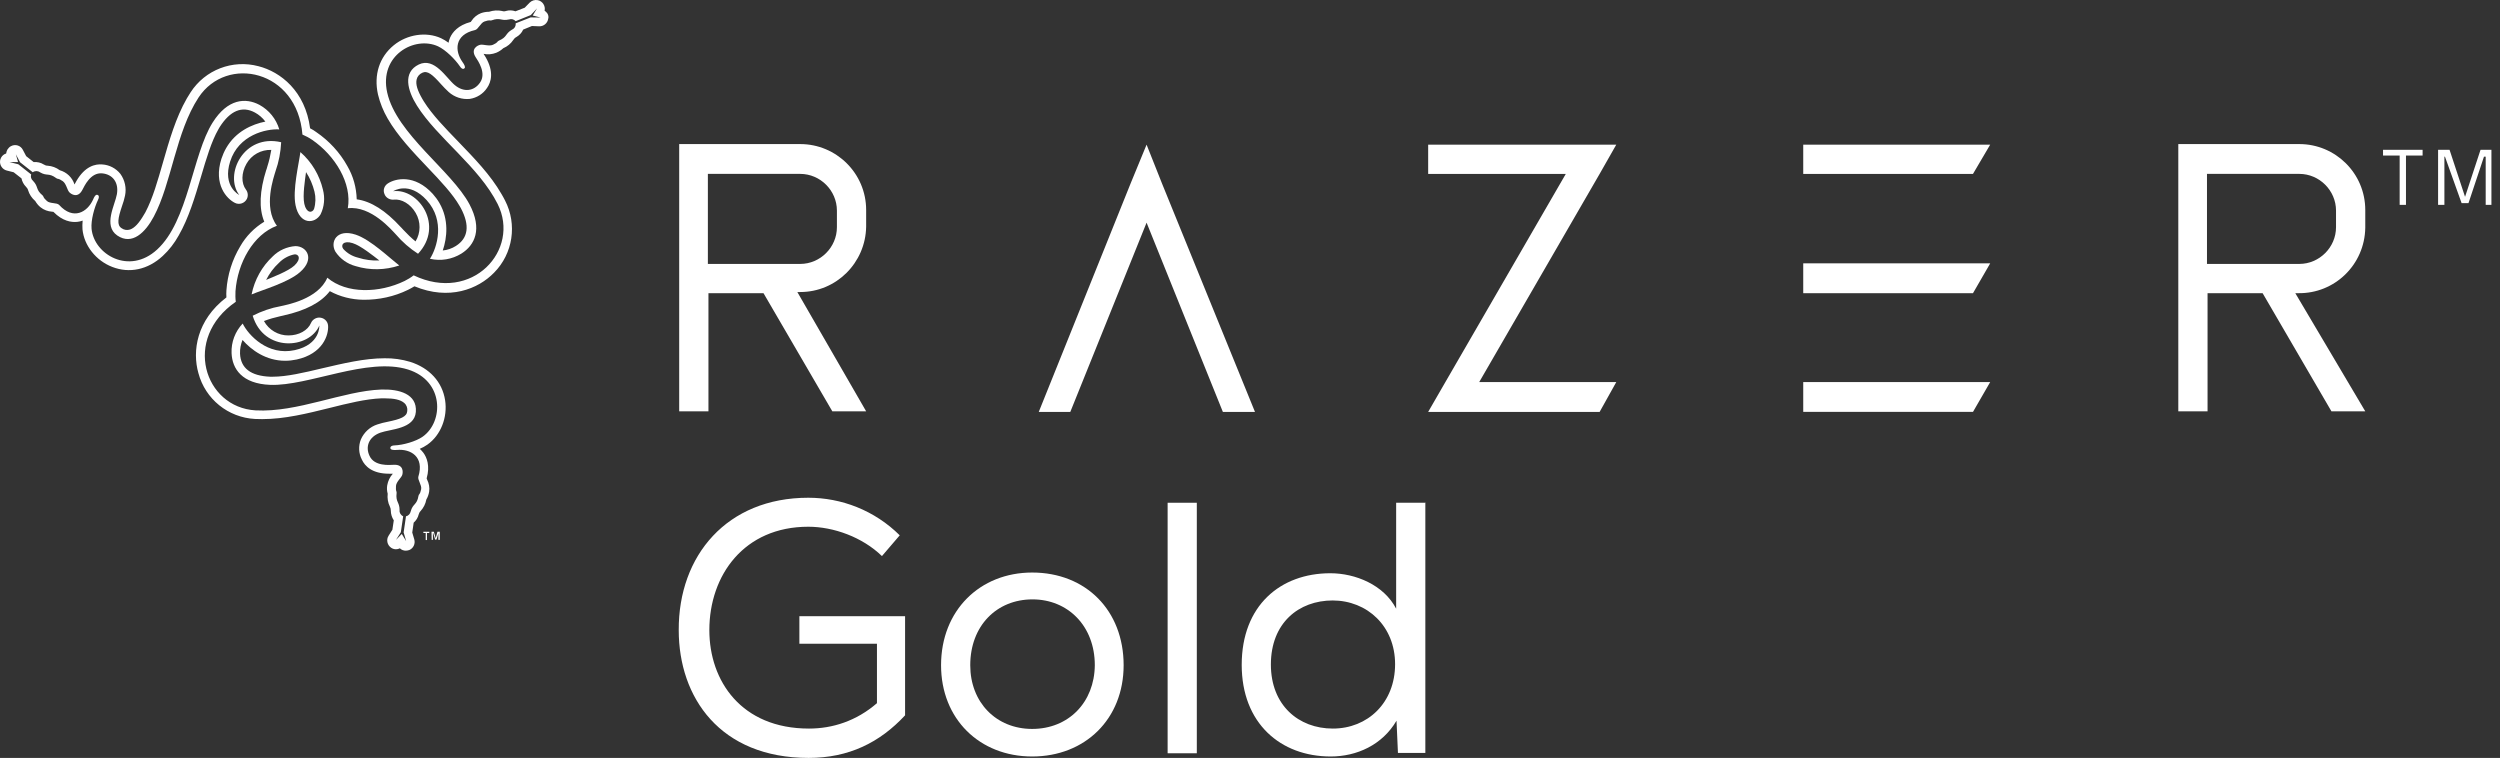
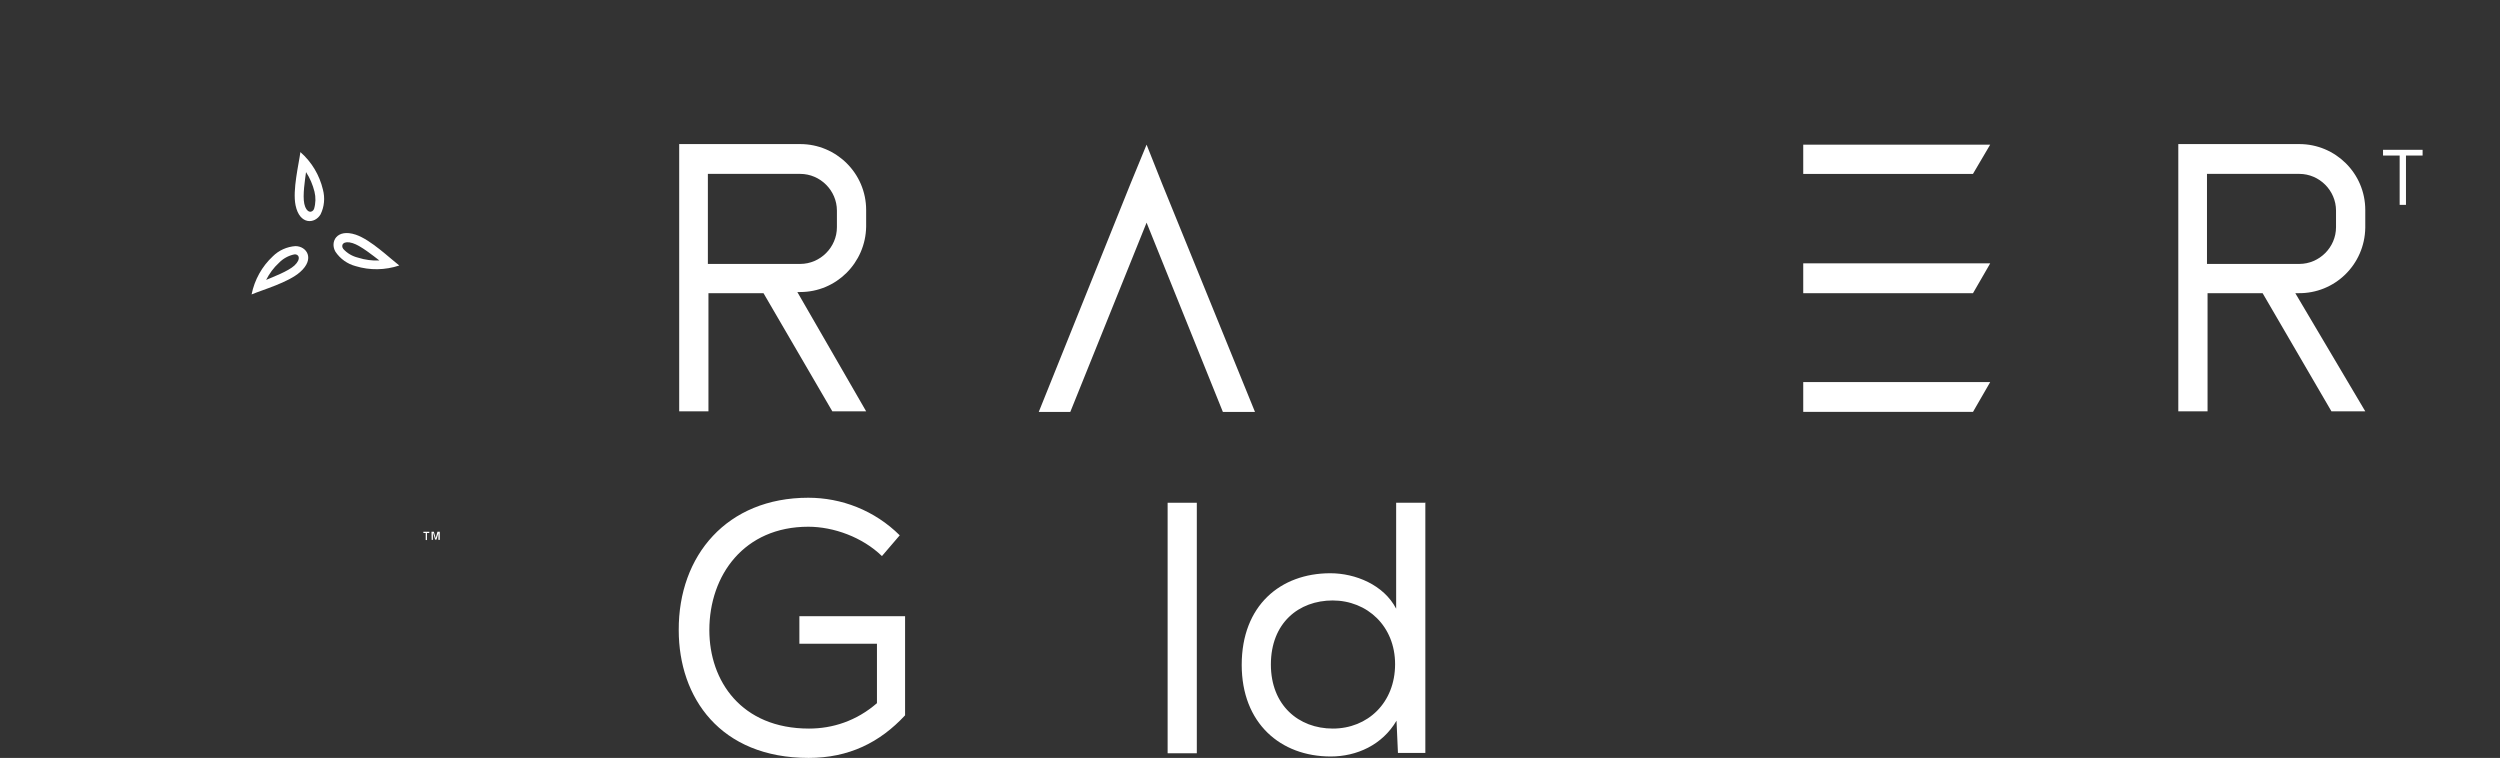
<svg xmlns="http://www.w3.org/2000/svg" width="221" height="67" viewBox="0 0 221 67" fill="none">
  <rect x="0" y="0" width="221" height="67" fill="#333333" stroke="none" />
  <path d="M37.426 47.007H37.951V47.117H37.744V47.74H37.633V47.117H37.426V47.007Z" fill="white" />
  <path d="M38.145 47.007H38.352L38.518 47.574L38.67 47.007H38.877V47.726H38.753V47.131L38.587 47.698H38.463L38.297 47.131H38.269V47.726H38.158L38.145 47.007Z" fill="white" />
  <path d="M26.555 13.444C26.417 14.509 25.85 16.777 26.127 18.146C26.486 19.902 27.841 19.805 28.339 18.948C28.671 18.27 28.74 17.496 28.547 16.763C28.243 15.477 27.551 14.316 26.555 13.444ZM27.759 18.478C27.593 18.851 27.081 18.851 26.901 18.022C26.735 17.275 26.97 15.851 27.053 15.214C27.399 15.74 27.648 16.334 27.8 16.943C27.924 17.441 27.911 17.98 27.759 18.478Z" fill="white" />
  <path d="M26.112 21.756C25.366 21.811 24.646 22.129 24.121 22.655C23.153 23.554 22.503 24.729 22.24 26.029C23.222 25.614 25.476 24.978 26.527 24.051C27.869 22.876 27.108 21.756 26.112 21.756ZM26.029 23.471C25.476 23.982 24.107 24.494 23.526 24.743C23.817 24.176 24.19 23.664 24.66 23.235C25.02 22.862 25.49 22.599 26.015 22.489C26.403 22.433 26.665 22.876 26.029 23.471Z" fill="white" />
-   <path d="M48.391 1.192C48.322 1.095 48.239 1.012 48.142 0.943C48.239 0.528 47.962 0.1 47.547 0.017C47.285 -0.038 47.008 0.044 46.815 0.238L46.386 0.681L45.57 0.999C45.293 0.902 45.003 0.888 44.726 0.971C44.616 1.012 44.491 1.012 44.381 0.971C44.007 0.888 43.606 0.916 43.233 1.04C42.984 1.04 42.749 1.082 42.514 1.165C42.168 1.303 41.878 1.538 41.684 1.842L41.615 1.939C40.495 2.229 39.997 2.852 39.789 3.322C39.72 3.474 39.679 3.626 39.651 3.778C39.444 3.626 39.223 3.488 38.987 3.377C37.688 2.783 36.001 3.031 34.811 3.999C33.539 5.037 33.027 6.613 33.414 8.355C33.594 9.102 33.885 9.821 34.272 10.485C35.157 12.02 36.498 13.431 37.798 14.8C38.946 16.003 40.025 17.151 40.633 18.215C40.675 18.285 40.716 18.354 40.744 18.409C41.546 19.93 41.394 21.05 40.301 21.742C39.956 21.963 39.554 22.101 39.14 22.143C39.527 21.009 39.693 19.418 38.849 17.953C38.683 17.662 38.476 17.386 38.255 17.137C36.65 15.38 34.95 15.768 34.272 16.224C33.968 16.431 33.843 16.805 33.981 17.137C33.995 17.178 34.009 17.22 34.037 17.261C34.189 17.524 34.493 17.676 34.797 17.648C35.503 17.565 36.291 18.036 36.747 18.824C37.204 19.598 37.204 20.58 36.733 21.341C36.346 21.023 35.987 20.677 35.641 20.303L35.503 20.151L35.42 20.068C34.092 18.616 32.792 17.787 31.534 17.621C31.506 16.584 31.23 15.574 30.704 14.675C30.04 13.472 29.086 12.449 27.952 11.674C27.786 11.55 27.607 11.439 27.413 11.342C26.984 8.051 24.799 6.35 22.849 5.853C20.554 5.244 18.134 6.171 16.848 8.162C16.737 8.328 16.627 8.508 16.516 8.701C15.534 10.416 14.967 12.407 14.414 14.329C13.944 15.961 13.515 17.51 12.851 18.768L12.727 18.976C12.284 19.736 11.897 20.151 11.496 20.29C11.233 20.373 10.957 20.331 10.736 20.165C10.321 19.889 10.418 19.308 10.791 18.201C10.902 17.911 10.985 17.607 11.054 17.289C11.192 16.625 11.04 15.92 10.639 15.367C10.252 14.883 9.671 14.578 9.048 14.537C8.426 14.482 7.513 14.689 6.753 16.003C6.684 16.113 6.628 16.224 6.587 16.307C6.393 15.698 5.909 15.228 5.287 15.049C4.969 14.813 4.596 14.675 4.208 14.648C4.084 14.648 3.973 14.606 3.863 14.537C3.6 14.371 3.296 14.302 2.978 14.329L2.314 13.804L2.023 13.251C1.83 12.864 1.36 12.711 0.973 12.919C0.834 12.988 0.737 13.099 0.654 13.223C0.599 13.334 0.558 13.444 0.544 13.569C0.364 13.624 0.198 13.749 0.101 13.928C0.046 14.025 0.018 14.122 0.005 14.219C-0.037 14.606 0.212 14.979 0.599 15.076L1.208 15.228L1.899 15.768C1.954 16.044 2.093 16.307 2.3 16.514C2.383 16.597 2.452 16.694 2.48 16.805C2.59 17.178 2.812 17.51 3.116 17.773C3.24 17.98 3.393 18.174 3.586 18.326C3.877 18.561 4.236 18.686 4.596 18.713L4.72 18.727C5.536 19.557 6.31 19.667 6.836 19.612C6.988 19.598 7.154 19.557 7.306 19.501C7.278 19.764 7.278 20.013 7.292 20.276C7.43 21.7 8.481 23.041 9.92 23.595C11.441 24.189 13.073 23.844 14.386 22.627C14.953 22.101 15.423 21.493 15.797 20.815C16.682 19.28 17.235 17.413 17.774 15.602C18.244 14.011 18.687 12.504 19.309 11.425L19.42 11.232C20.346 9.78 21.397 9.337 22.531 9.946C22.891 10.139 23.209 10.416 23.458 10.748C22.282 10.983 20.831 11.619 19.987 13.099C19.821 13.389 19.683 13.707 19.572 14.039C18.853 16.307 20.042 17.579 20.775 17.939C21.162 18.132 21.633 17.966 21.826 17.579C21.951 17.317 21.923 16.998 21.743 16.763C21.314 16.196 21.328 15.284 21.785 14.482C22.227 13.693 23.071 13.223 23.983 13.251C23.9 13.749 23.79 14.233 23.638 14.703C23.61 14.772 23.596 14.827 23.582 14.896C23.569 14.952 23.569 14.966 23.541 15.007C22.946 16.888 22.877 18.423 23.361 19.598C22.476 20.137 21.743 20.884 21.232 21.783C20.526 22.959 20.111 24.286 20.015 25.669C20.001 25.876 20.001 26.084 20.015 26.291C17.373 28.31 16.986 31.048 17.539 32.984C18.148 35.28 20.167 36.912 22.545 37.036C22.753 37.036 22.96 37.05 23.181 37.05C25.159 37.05 27.164 36.552 29.114 36.068C30.773 35.653 32.322 35.266 33.733 35.211H33.981C34.853 35.211 35.406 35.335 35.738 35.626C35.945 35.805 36.042 36.082 36.001 36.345C35.959 36.843 35.406 37.05 34.272 37.285C33.968 37.34 33.65 37.423 33.359 37.52C32.709 37.728 32.184 38.212 31.907 38.834C31.672 39.415 31.7 40.078 31.99 40.632C32.253 41.199 32.889 41.876 34.396 41.876C34.521 41.876 34.645 41.876 34.728 41.876C34.465 42.167 34.3 42.512 34.23 42.9C34.189 43.148 34.203 43.397 34.272 43.646C34.23 44.033 34.286 44.421 34.465 44.78C34.521 44.891 34.548 45.015 34.548 45.14C34.548 45.444 34.645 45.748 34.811 45.997L34.687 46.827L34.355 47.352C34.12 47.712 34.23 48.196 34.59 48.431C34.714 48.514 34.867 48.555 35.005 48.555C35.129 48.555 35.24 48.528 35.35 48.472C35.489 48.611 35.682 48.68 35.876 48.68C35.973 48.68 36.084 48.652 36.18 48.624C36.54 48.472 36.733 48.071 36.623 47.684L36.443 47.076L36.568 46.205C36.789 46.011 36.941 45.762 37.01 45.485C37.038 45.375 37.093 45.264 37.176 45.181C37.439 44.891 37.618 44.545 37.688 44.158C37.812 43.95 37.895 43.715 37.937 43.466C37.992 43.107 37.923 42.733 37.757 42.402C37.743 42.36 37.729 42.319 37.715 42.291C38.033 41.171 37.729 40.438 37.425 40.023C37.328 39.899 37.217 39.774 37.107 39.677C37.342 39.581 37.563 39.456 37.784 39.304C38.96 38.474 39.582 36.898 39.347 35.377C39.098 33.759 37.964 32.528 36.263 31.989C35.53 31.767 34.756 31.657 33.995 31.671C32.225 31.671 30.331 32.127 28.491 32.556C26.874 32.943 25.339 33.302 24.108 33.302H23.887C22.158 33.233 21.273 32.542 21.218 31.256C21.204 30.841 21.287 30.426 21.439 30.053C22.227 30.951 23.513 31.892 25.214 31.892C25.56 31.892 25.892 31.85 26.224 31.781C28.547 31.27 29.058 29.61 29.003 28.794C28.976 28.366 28.602 28.047 28.16 28.075C27.869 28.103 27.607 28.283 27.496 28.545C27.219 29.209 26.417 29.652 25.505 29.652C24.606 29.666 23.762 29.168 23.333 28.379C23.804 28.2 24.288 28.061 24.785 27.951L24.979 27.909L25.09 27.882C27.012 27.453 28.381 26.748 29.155 25.738C30.068 26.236 31.091 26.485 32.115 26.499C33.484 26.512 34.853 26.222 36.084 25.614C36.277 25.517 36.457 25.42 36.637 25.309C39.707 26.582 42.265 25.558 43.675 24.106C45.349 22.419 45.736 19.833 44.643 17.718C44.547 17.538 44.45 17.344 44.339 17.164C43.357 15.45 41.905 13.97 40.523 12.532C39.333 11.301 38.213 10.153 37.466 8.964C37.425 8.895 37.383 8.826 37.342 8.757C36.899 7.996 36.733 7.457 36.83 7.028C36.886 6.765 37.079 6.544 37.328 6.433C37.784 6.212 38.227 6.585 39.001 7.457C39.209 7.692 39.43 7.913 39.665 8.134C40.177 8.591 40.854 8.812 41.532 8.743C42.154 8.646 42.707 8.3 43.053 7.775C43.413 7.263 43.689 6.364 42.929 5.05C42.859 4.94 42.804 4.843 42.749 4.76C43.122 4.843 43.509 4.802 43.869 4.663C44.104 4.566 44.312 4.428 44.491 4.262C44.851 4.11 45.155 3.861 45.376 3.529C45.446 3.419 45.528 3.336 45.639 3.28C45.902 3.128 46.123 2.907 46.248 2.617L47.022 2.299L47.658 2.326C48.059 2.34 48.405 2.05 48.46 1.662C48.515 1.51 48.474 1.331 48.391 1.192ZM46.911 1.538L45.584 2.063C45.611 2.299 45.487 2.52 45.266 2.617C44.63 2.99 44.865 3.267 44.09 3.598C43.924 3.668 44.063 3.737 43.579 3.958C43.233 4.11 42.721 3.903 42.459 3.958C42.196 4.013 41.587 4.331 42.044 5.05C42.251 5.369 43.025 6.461 42.431 7.305C41.919 8.051 41.007 8.203 40.191 7.512C39.444 6.89 38.407 5.037 37.024 5.7C35.586 6.392 36.014 7.996 36.858 9.337C38.642 12.186 42.334 14.73 43.993 18.036C46.026 22.087 41.753 26.817 36.568 24.341C36.319 24.535 36.042 24.701 35.765 24.839C33.539 25.918 30.649 26.001 28.934 24.549C28.132 26.457 25.297 26.955 24.813 27.066C23.956 27.218 23.126 27.508 22.338 27.909C23.32 31.173 27.344 30.855 28.229 28.78C28.229 28.78 28.339 30.454 26.058 30.951C23.679 31.477 21.964 29.638 21.453 28.601C20.789 29.306 20.429 30.246 20.471 31.214C20.526 32.611 21.397 33.925 23.887 34.022C27.261 34.146 32.502 31.546 36.07 32.666C39.278 33.676 39.223 37.285 37.37 38.599C36.761 39.028 35.627 39.346 34.88 39.373C34.507 39.387 34.479 39.567 34.521 39.664C34.562 39.76 34.77 39.802 35.088 39.774C36.277 39.664 37.535 40.355 36.982 42.139C36.899 42.416 37.3 42.886 37.231 43.245C37.121 43.771 37.024 43.66 36.996 43.826C36.858 44.669 36.498 44.49 36.305 45.209C36.263 45.416 36.111 45.596 35.89 45.638L35.682 47.062L35.904 47.836L35.517 47.2L35.005 47.726L35.434 47.048L35.641 45.638C35.42 45.541 35.295 45.319 35.323 45.098C35.323 44.352 34.963 44.421 35.06 43.577C35.088 43.411 34.963 43.494 35.005 42.955C35.032 42.581 35.475 42.236 35.558 41.987C35.641 41.724 35.669 41.046 34.811 41.088C34.424 41.102 33.096 41.24 32.668 40.3C32.281 39.484 32.599 38.626 33.608 38.253C34.521 37.921 36.637 37.935 36.761 36.414C36.886 34.824 35.281 34.381 33.691 34.436C30.331 34.561 26.279 36.483 22.587 36.276C18.065 36.013 16.101 29.942 20.844 26.678C20.803 26.36 20.803 26.056 20.817 25.738C20.996 23.263 22.379 20.732 24.481 19.958C23.237 18.312 24.218 15.616 24.357 15.132C24.647 14.316 24.813 13.444 24.855 12.573C21.536 11.799 19.793 15.436 21.148 17.233C21.148 17.233 19.641 16.487 20.346 14.274C21.093 11.923 23.527 11.37 24.689 11.439C24.412 10.513 23.79 9.738 22.932 9.268C21.702 8.618 20.125 8.729 18.798 10.831C17 13.68 16.654 19.529 13.889 22.06C11.413 24.341 8.302 22.488 8.094 20.221C8.025 19.474 8.343 18.34 8.661 17.676C8.827 17.344 8.689 17.233 8.592 17.22C8.454 17.192 8.343 17.358 8.219 17.662C7.721 18.741 6.49 19.501 5.232 18.119C5.038 17.897 4.43 18.022 4.153 17.773C3.752 17.413 3.89 17.386 3.766 17.275C3.116 16.736 3.434 16.528 2.922 15.989C2.756 15.851 2.687 15.629 2.756 15.422L1.622 14.523L0.848 14.329H1.595L1.401 13.638L1.775 14.343L2.895 15.228C3.088 15.09 3.337 15.09 3.531 15.228C4.167 15.602 4.291 15.242 4.983 15.754C5.121 15.864 5.107 15.712 5.55 16.017C5.854 16.238 5.937 16.777 6.117 16.985C6.297 17.178 6.877 17.552 7.278 16.791C7.458 16.459 7.997 15.228 9.035 15.325C9.933 15.408 10.514 16.099 10.335 17.164C10.169 18.119 9.104 19.944 10.362 20.815C11.676 21.714 12.851 20.552 13.598 19.142C15.175 16.183 15.534 11.702 17.553 8.618C20.042 4.843 26.279 6.171 26.735 11.896C27.026 12.02 27.316 12.172 27.579 12.352C29.625 13.749 31.133 16.21 30.746 18.409C32.806 18.16 34.645 20.359 34.991 20.718C35.558 21.382 36.222 21.963 36.955 22.433C39.292 19.944 37.01 16.625 34.756 16.902C34.756 16.902 36.153 15.975 37.715 17.69C39.375 19.515 38.642 21.894 38.006 22.876C38.96 23.097 39.956 22.931 40.785 22.419C41.974 21.672 42.666 20.262 41.504 18.063C39.914 15.076 35.046 11.84 34.23 8.19C33.484 4.898 36.65 3.142 38.725 4.096C39.402 4.414 40.232 5.244 40.647 5.853C40.854 6.171 41.007 6.101 41.076 6.018C41.145 5.935 41.076 5.742 40.882 5.479C40.191 4.511 40.149 3.073 41.988 2.658C42.279 2.603 42.486 2.008 42.832 1.898C43.343 1.718 43.288 1.856 43.454 1.801C44.256 1.51 44.27 1.884 45.003 1.718C45.21 1.649 45.432 1.704 45.584 1.87L46.925 1.331L47.478 0.736L47.091 1.372L47.796 1.552L46.911 1.538Z" fill="white" />
  <path d="M29.653 22.253C30.068 22.875 30.704 23.332 31.437 23.525C32.696 23.913 34.051 23.885 35.295 23.47C34.438 22.806 32.765 21.188 31.451 20.746C29.75 20.179 29.155 21.396 29.653 22.253ZM31.659 22.779C31.147 22.654 30.691 22.392 30.345 22.004C30.096 21.672 30.345 21.23 31.174 21.493C31.894 21.714 33.028 22.64 33.539 23.028C32.903 23.055 32.267 22.972 31.659 22.779Z" fill="white" />
-   <path d="M142.879 33.776H130.762L141.408 15.373L142.879 12.787H139.938H126.25V15.373H138.417L127.771 33.776L126.25 36.412H129.241H141.408L142.879 33.776Z" fill="white" />
  <path d="M175.933 12.787H159.406V15.373H174.412L175.933 12.787Z" fill="white" />
  <path d="M175.933 23.281H159.406V25.918H174.412L175.933 23.281Z" fill="white" />
  <path d="M175.933 33.775H159.406V36.411H174.412L175.933 33.775Z" fill="white" />
  <path d="M209.09 20.036V18.566C209.09 15.321 206.453 12.736 203.26 12.736H192.562V36.361H195.148V25.917H200.015L206.099 36.361H209.09L202.905 25.917H203.158C206.403 25.968 209.039 23.382 209.09 20.138C209.09 20.087 209.09 20.087 209.09 20.036ZM195.097 15.372H203.26C205.034 15.372 206.504 16.842 206.504 18.617V20.087C206.504 21.861 205.034 23.331 203.26 23.331H195.097V15.372Z" fill="white" />
  <path d="M76.568 20.036V18.566C76.568 15.321 73.932 12.736 70.738 12.736H60.041V36.361H62.627V25.917H67.493L73.577 36.361H76.568L70.484 25.816H70.738C73.932 25.816 76.517 23.23 76.568 20.036ZM62.576 15.372H70.738C72.512 15.372 73.983 16.842 73.983 18.617V20.087C73.983 21.861 72.512 23.331 70.738 23.331H62.576V15.372Z" fill="white" />
  <path d="M94.615 36.412L101.358 19.682L108.101 36.412H110.94L102.727 16.235L101.358 12.787L99.939 16.235L91.827 36.412H94.615Z" fill="white" />
  <path d="M79.537 47.322L77.964 49.157C76.234 47.48 73.685 46.563 71.452 46.563C65.789 46.563 62.706 50.834 62.706 55.706C62.706 60.198 65.537 64.406 71.515 64.406C73.591 64.406 75.699 63.741 77.523 62.16V56.908H70.665V54.472H80.009V63.235C77.775 65.64 75.038 67 71.483 67C63.65 67 60 61.653 60 55.706C59.969 49.093 64.279 44 71.452 44C74.377 44 77.303 45.107 79.537 47.322Z" fill="white" />
-   <path d="M83.19 58.806C83.19 53.966 86.619 50.612 91.244 50.612C95.994 50.612 99.329 53.966 99.329 58.806C99.329 63.552 95.931 66.874 91.244 66.874C86.588 66.874 83.19 63.552 83.19 58.806ZM96.781 58.806C96.781 55.326 94.39 52.985 91.275 52.985C88.098 52.985 85.77 55.326 85.77 58.806C85.77 62.096 88.066 64.437 91.244 64.437C94.453 64.437 96.749 62.096 96.781 58.806Z" fill="white" />
  <path d="M105.798 44.443V66.589H103.218V44.443H105.798Z" fill="white" />
  <path d="M125.969 44.443L126 44.411V66.557H123.578L123.452 63.71C122.193 65.861 119.928 66.874 117.632 66.874C113.196 66.874 109.767 63.931 109.767 58.774C109.767 53.523 113.196 50.675 117.6 50.675C119.802 50.675 122.319 51.688 123.42 53.807V44.443H125.969ZM117.789 53.08H117.82C114.8 53.08 112.346 55.073 112.346 58.743C112.346 62.349 114.8 64.406 117.82 64.406C120.903 64.406 123.326 62.128 123.326 58.711C123.326 55.358 120.872 53.08 117.789 53.08Z" fill="white" />
  <path d="M210.66 13.75V13.243H214.158V13.75H212.688V18.11H212.13V13.75H210.66Z" fill="white" />
-   <path d="M215.527 18.11V13.243H216.541L217.91 17.4L219.279 13.243H220.242V18.11H219.735V13.851H219.583L218.214 17.957H217.606L216.136 13.851H216.085V18.11H215.527Z" fill="white" />
</svg>